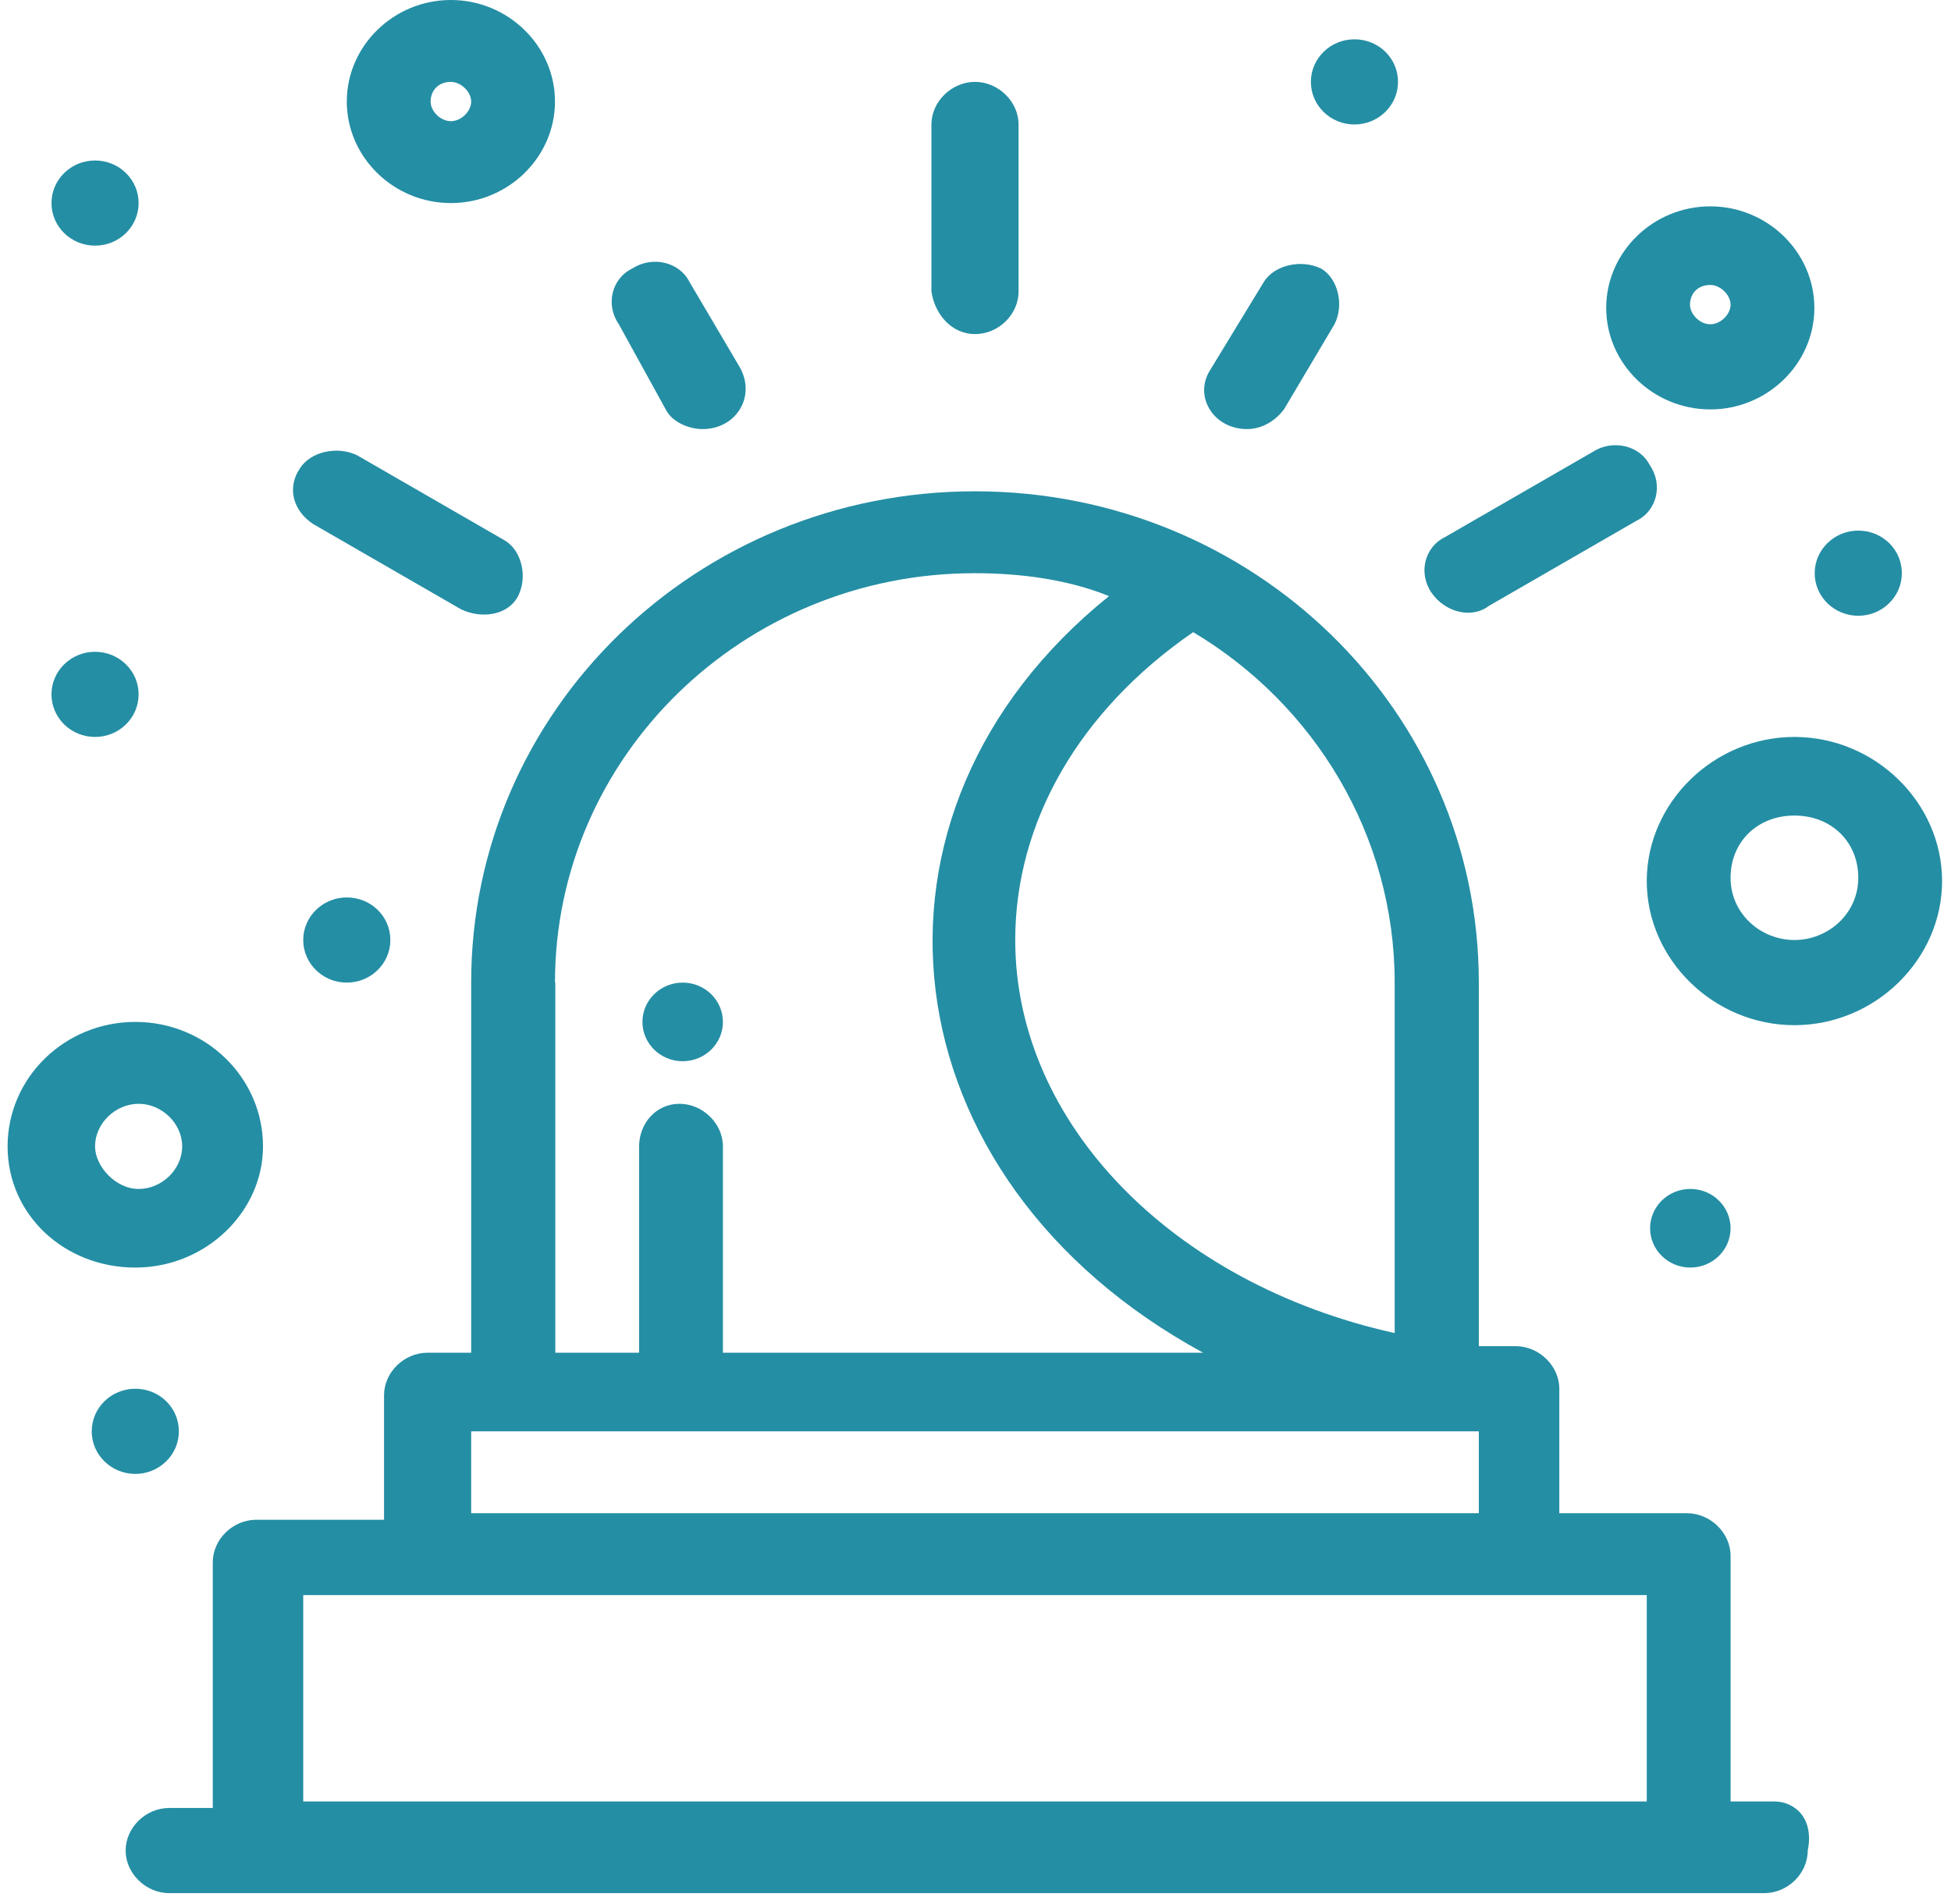
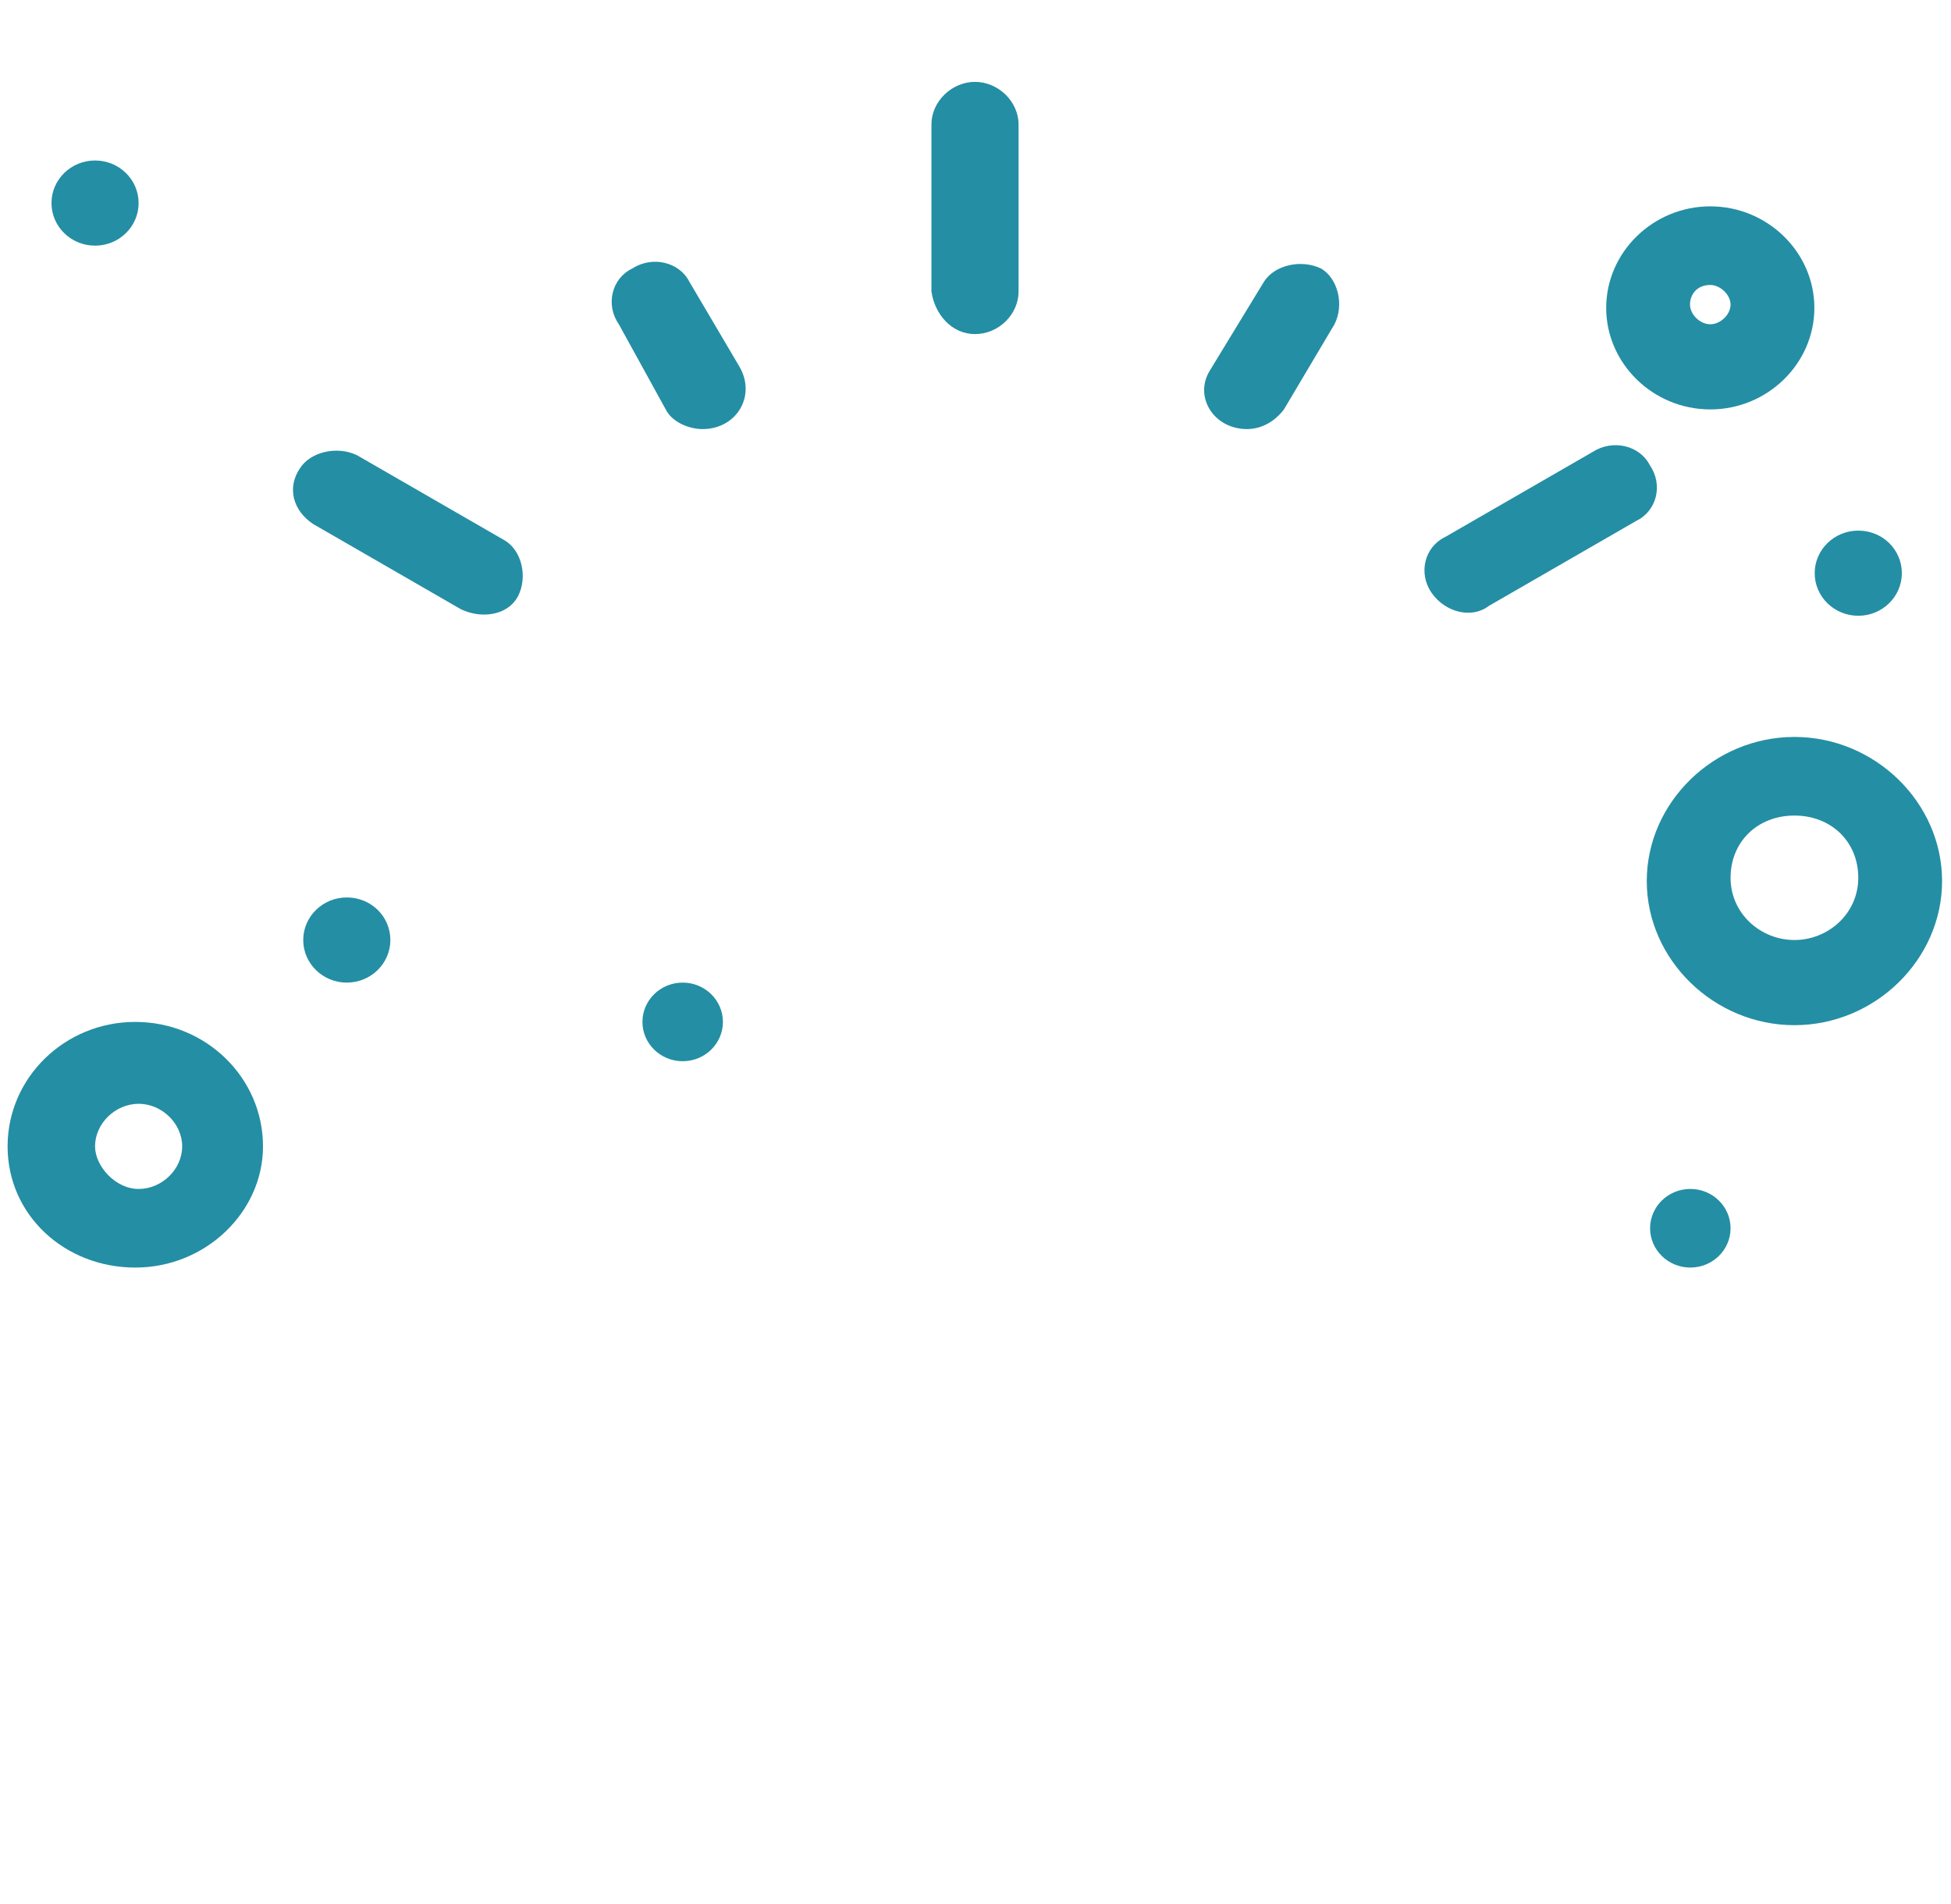
<svg xmlns="http://www.w3.org/2000/svg" width="167" height="163" viewBox="0 0 167 163" fill="none">
-   <path d="M151.861 154.213H148.132V133.184C148.132 131.221 146.395 129.539 144.402 129.539H133.472V118.884C133.472 116.921 131.735 115.239 129.743 115.239H126.583V84.116C126.583 60.844 107.311 42.058 83.457 42.058C59.602 42.058 40.331 60.844 40.331 84.116V115.8H36.602C34.581 115.8 32.873 117.482 32.873 119.445V130.099H21.942C19.921 130.099 18.213 131.782 18.213 133.744V154.773H14.484C12.463 154.773 10.755 156.456 10.755 158.418C10.755 160.381 12.491 162.063 14.484 162.063H151.007C153.028 162.063 154.736 160.381 154.736 158.418C155.305 155.615 153.597 154.213 151.861 154.213ZM119.381 84.116V114.117C100.394 109.912 86.901 96.173 86.901 80.471C86.901 70.377 92.367 60.844 102.131 54.115C112.492 60.283 119.381 71.499 119.381 84.116ZM47.504 84.116C47.504 64.769 63.616 49.068 83.428 49.068C87.442 49.068 91.484 49.629 94.929 51.031C71.928 69.536 75.657 100.939 102.985 115.8H61.88V98.135C61.88 96.173 60.143 94.49 58.151 94.49C56.158 94.49 54.706 96.173 54.706 98.135V115.8H47.533V84.116H47.504ZM40.331 122.529H126.583V129.539H40.331V122.529ZM25.956 154.213V136.548H140.958V154.213H25.956Z" fill="#248EA4" />
  <path d="M83.457 28.599C85.478 28.599 87.186 26.917 87.186 24.954V10.654C87.186 8.692 85.45 7.009 83.457 7.009C81.464 7.009 79.728 8.692 79.728 10.654V24.954C80.013 26.917 81.464 28.599 83.457 28.599Z" fill="#248EA4" />
  <path d="M127.437 51.871L140.076 44.581C141.812 43.74 142.381 41.497 141.214 39.815C140.36 38.133 138.055 37.572 136.318 38.693L123.679 45.983C121.943 46.825 121.374 49.068 122.541 50.75C123.708 52.432 125.985 52.993 127.437 51.871Z" fill="#248EA4" />
  <path d="M26.81 44.862L39.449 52.152C41.185 52.993 43.462 52.713 44.345 51.03C45.199 49.348 44.63 47.105 43.206 46.264L30.567 38.974C28.831 38.133 26.554 38.693 25.671 40.095C24.533 41.778 25.102 43.74 26.81 44.862Z" fill="#248EA4" />
  <path d="M106.742 36.731C107.881 36.731 109.048 36.17 109.902 35.048L114.228 27.759C115.082 26.076 114.513 23.833 113.09 22.992C111.353 22.151 109.076 22.712 108.194 24.113L103.582 31.684C102.159 33.927 103.867 36.731 106.742 36.731Z" fill="#248EA4" />
-   <path d="M56.984 35.048C57.553 36.17 59.005 36.731 60.143 36.731C63.018 36.731 64.755 33.927 63.303 31.403L59.005 24.113C58.151 22.431 55.845 21.87 54.108 22.992C52.372 23.833 51.803 26.076 52.97 27.758L56.984 35.048Z" fill="#248EA4" />
+   <path d="M56.984 35.048C57.553 36.17 59.005 36.731 60.143 36.731C63.018 36.731 64.755 33.927 63.303 31.403L59.005 24.113C58.151 22.431 55.845 21.87 54.108 22.992C52.372 23.833 51.803 26.076 52.97 27.758L56.984 35.048" fill="#248EA4" />
  <path d="M22.512 98.136C22.512 92.248 17.615 87.481 11.581 87.481C5.546 87.481 0.65 92.248 0.65 98.136C0.65 104.024 5.546 108.51 11.581 108.51C17.615 108.51 22.512 103.743 22.512 98.136ZM8.136 98.136C8.136 96.173 9.873 94.491 11.865 94.491C13.858 94.491 15.594 96.173 15.594 98.136C15.594 100.098 13.858 101.781 11.865 101.781C9.873 101.781 8.136 99.818 8.136 98.136Z" fill="#248EA4" />
-   <path d="M38.595 17.384C43.491 17.384 47.505 13.459 47.505 8.692C47.505 3.925 43.491 0 38.595 0C33.699 0 29.685 3.925 29.685 8.692C29.685 13.459 33.699 17.384 38.595 17.384ZM38.595 7.01C39.449 7.01 40.331 7.851 40.331 8.692C40.331 9.533 39.477 10.374 38.595 10.374C37.712 10.374 36.858 9.533 36.858 8.692C36.858 7.851 37.428 7.01 38.595 7.01Z" fill="#248EA4" />
  <path d="M146.395 35.048C151.292 35.048 155.305 31.123 155.305 26.357C155.305 21.59 151.292 17.665 146.395 17.665C141.499 17.665 137.486 21.59 137.486 26.357C137.486 31.123 141.499 35.048 146.395 35.048ZM146.395 24.394C147.249 24.394 148.132 25.235 148.132 26.076C148.132 26.917 147.278 27.759 146.395 27.759C145.513 27.759 144.659 26.917 144.659 26.076C144.659 25.235 145.228 24.394 146.395 24.394Z" fill="#248EA4" />
  <path d="M153.597 63.086C146.709 63.086 140.958 68.694 140.958 75.423C140.958 82.153 146.709 87.76 153.597 87.76C160.486 87.76 166.236 82.153 166.236 75.423C166.236 68.694 160.486 63.086 153.597 63.086ZM153.597 80.47C150.722 80.47 148.132 78.227 148.132 75.143C148.132 72.059 150.438 69.816 153.597 69.816C156.757 69.816 159.063 72.059 159.063 75.143C159.063 78.227 156.472 80.47 153.597 80.47Z" fill="#248EA4" />
  <path d="M8.136 21.029C10.196 21.029 11.865 19.397 11.865 17.384C11.865 15.371 10.196 13.739 8.136 13.739C6.077 13.739 4.407 15.371 4.407 17.384C4.407 19.397 6.077 21.029 8.136 21.029Z" fill="#248EA4" />
-   <path d="M8.136 63.087C10.196 63.087 11.865 61.455 11.865 59.442C11.865 57.429 10.196 55.797 8.136 55.797C6.077 55.797 4.407 57.429 4.407 59.442C4.407 61.455 6.077 63.087 8.136 63.087Z" fill="#248EA4" />
  <path d="M58.436 84.116C60.343 84.116 61.88 85.63 61.88 87.481C61.88 89.331 60.343 90.846 58.436 90.846C56.528 90.846 54.991 89.331 54.991 87.481C54.991 85.63 56.528 84.116 58.436 84.116Z" fill="#248EA4" />
  <path d="M29.685 76.826C31.763 76.826 33.414 78.452 33.414 80.471C33.414 82.49 31.734 84.116 29.685 84.116C27.635 84.116 25.956 82.49 25.956 80.471C25.956 78.452 27.635 76.826 29.685 76.826Z" fill="#248EA4" />
  <path d="M144.688 101.78C146.595 101.78 148.132 103.294 148.132 105.144C148.132 106.995 146.595 108.509 144.688 108.509C142.78 108.509 141.243 106.995 141.243 105.144C141.243 103.294 142.78 101.78 144.688 101.78Z" fill="#248EA4" />
  <path d="M159.063 45.423C161.141 45.423 162.792 47.049 162.792 49.068C162.792 51.087 161.112 52.713 159.063 52.713C157.013 52.713 155.333 51.087 155.333 49.068C155.333 47.049 157.013 45.423 159.063 45.423Z" fill="#248EA4" />
-   <path d="M115.937 3.365C118.015 3.365 119.666 4.991 119.666 7.01C119.666 9.029 117.986 10.655 115.937 10.655C113.887 10.655 112.208 9.029 112.208 7.01C112.208 4.991 113.887 3.365 115.937 3.365Z" fill="#248EA4" />
-   <path d="M11.581 118.884C13.659 118.884 15.31 120.51 15.31 122.529C15.31 124.548 13.63 126.174 11.581 126.174C9.531 126.174 7.852 124.548 7.852 122.529C7.852 120.51 9.531 118.884 11.581 118.884Z" fill="#248EA4" />
</svg>